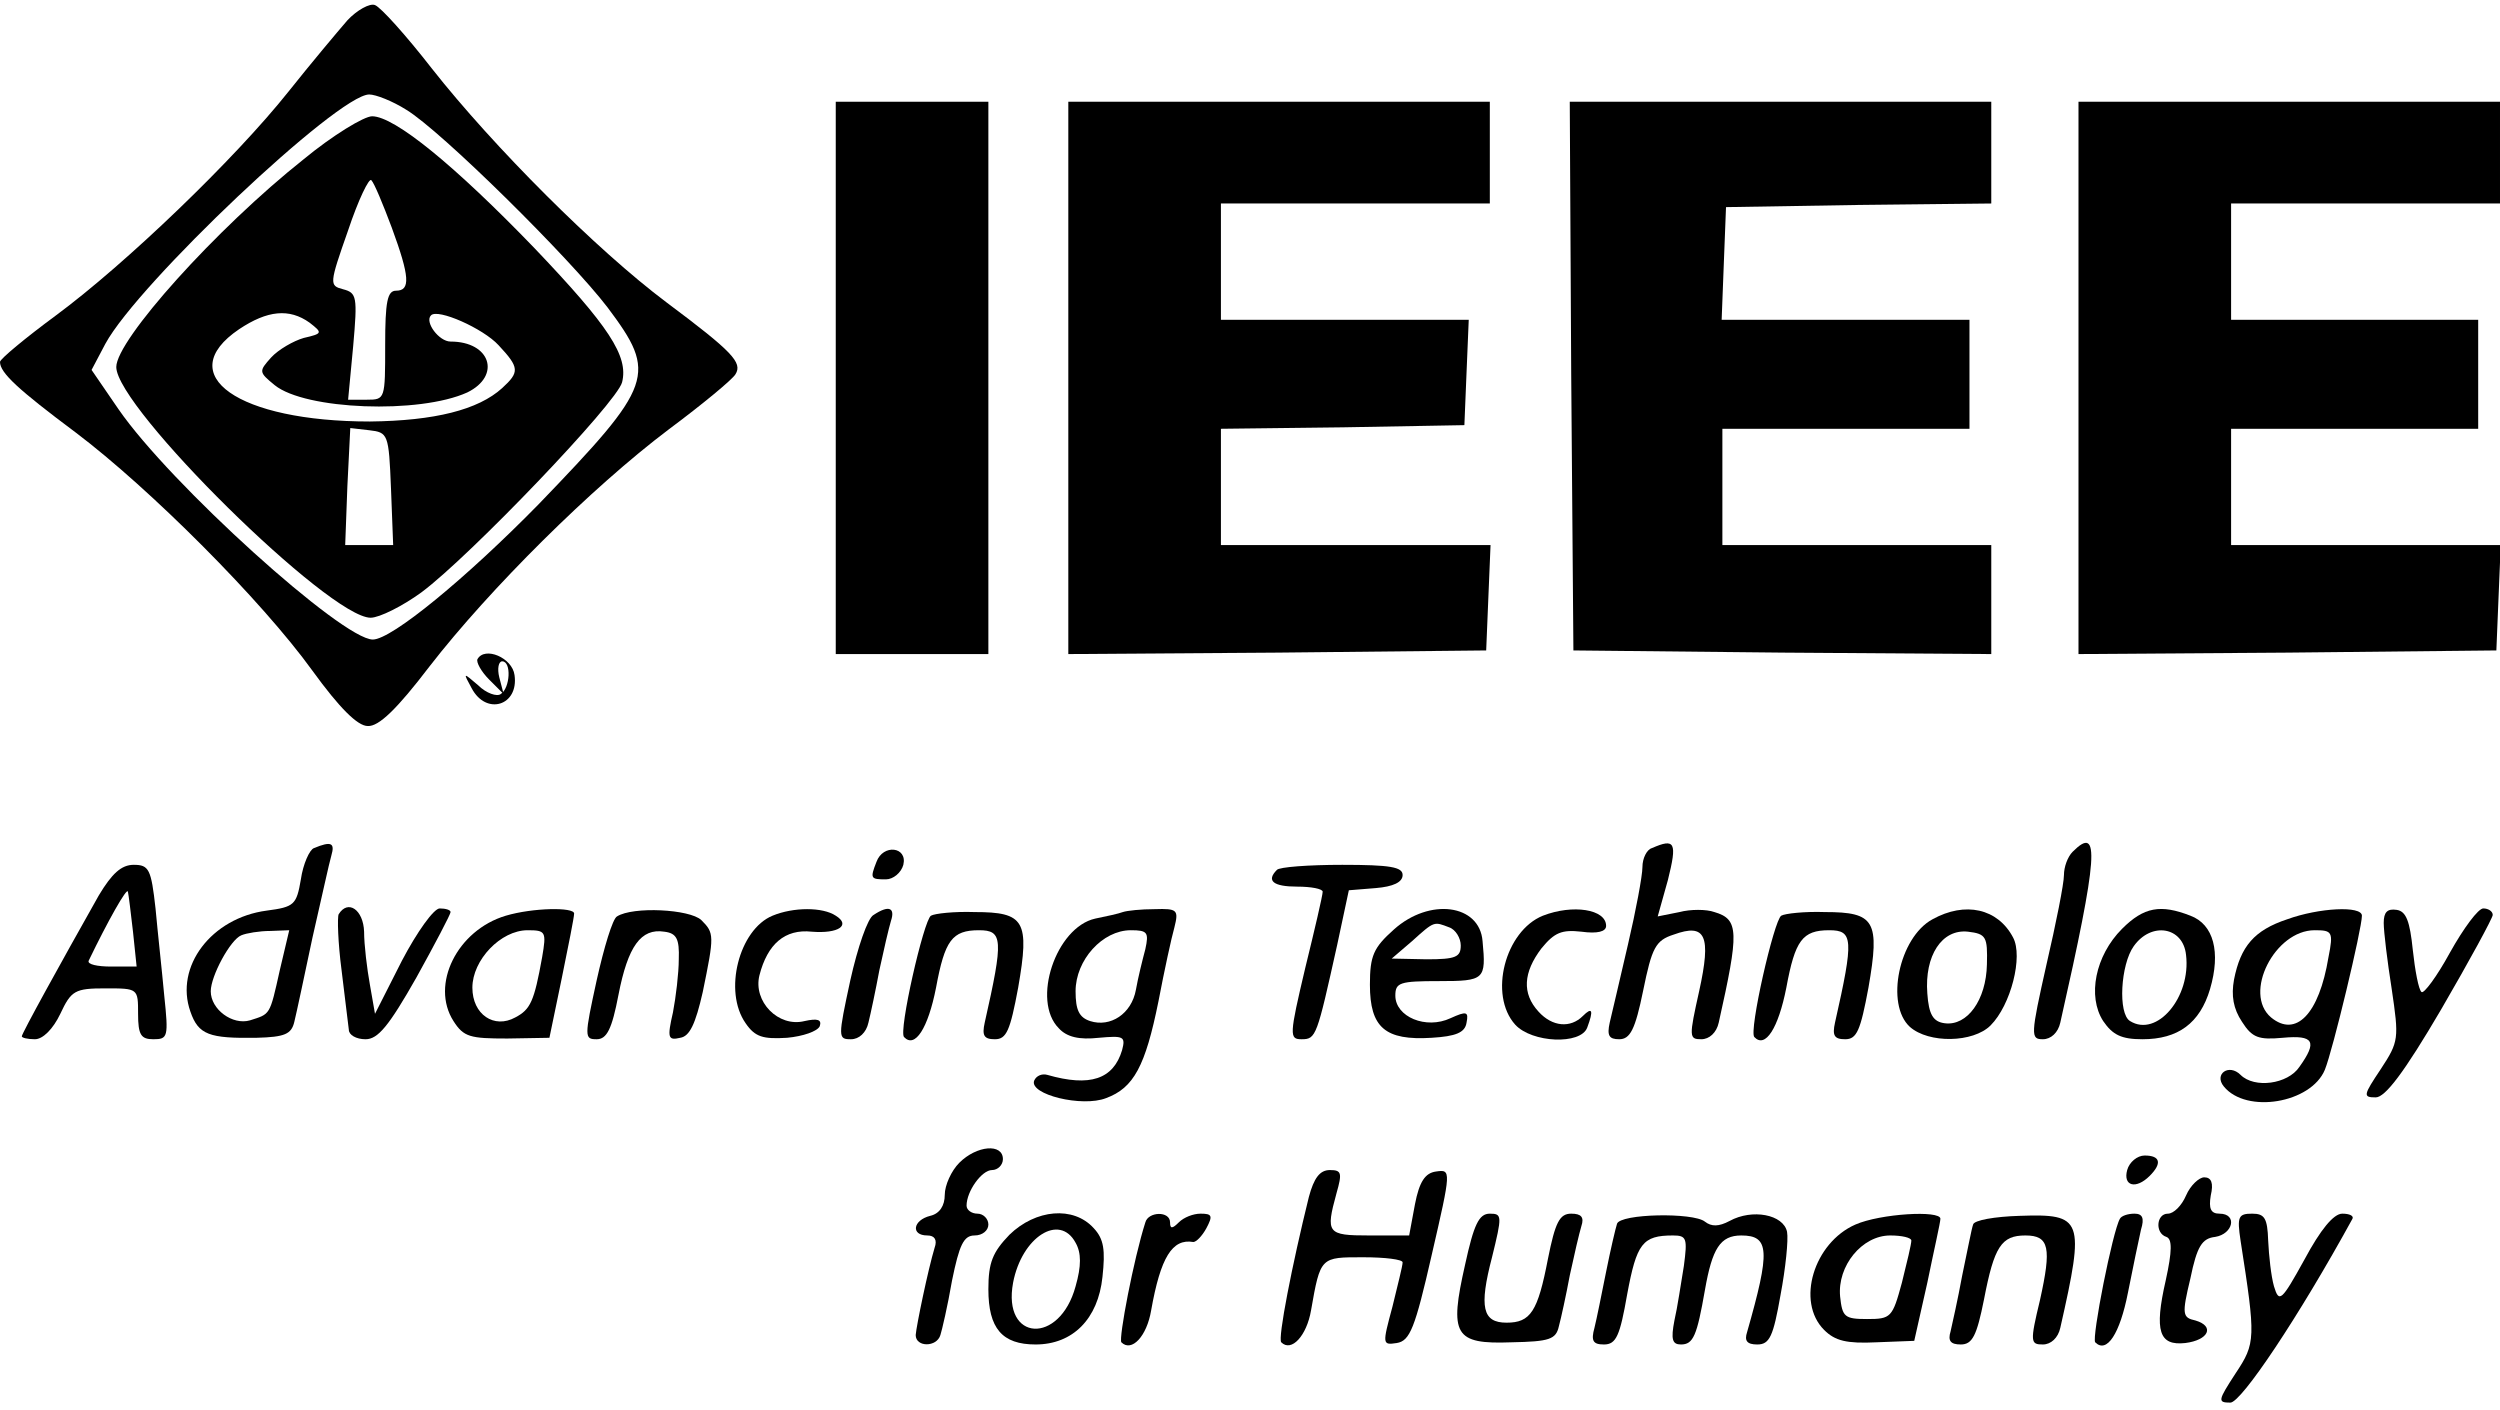
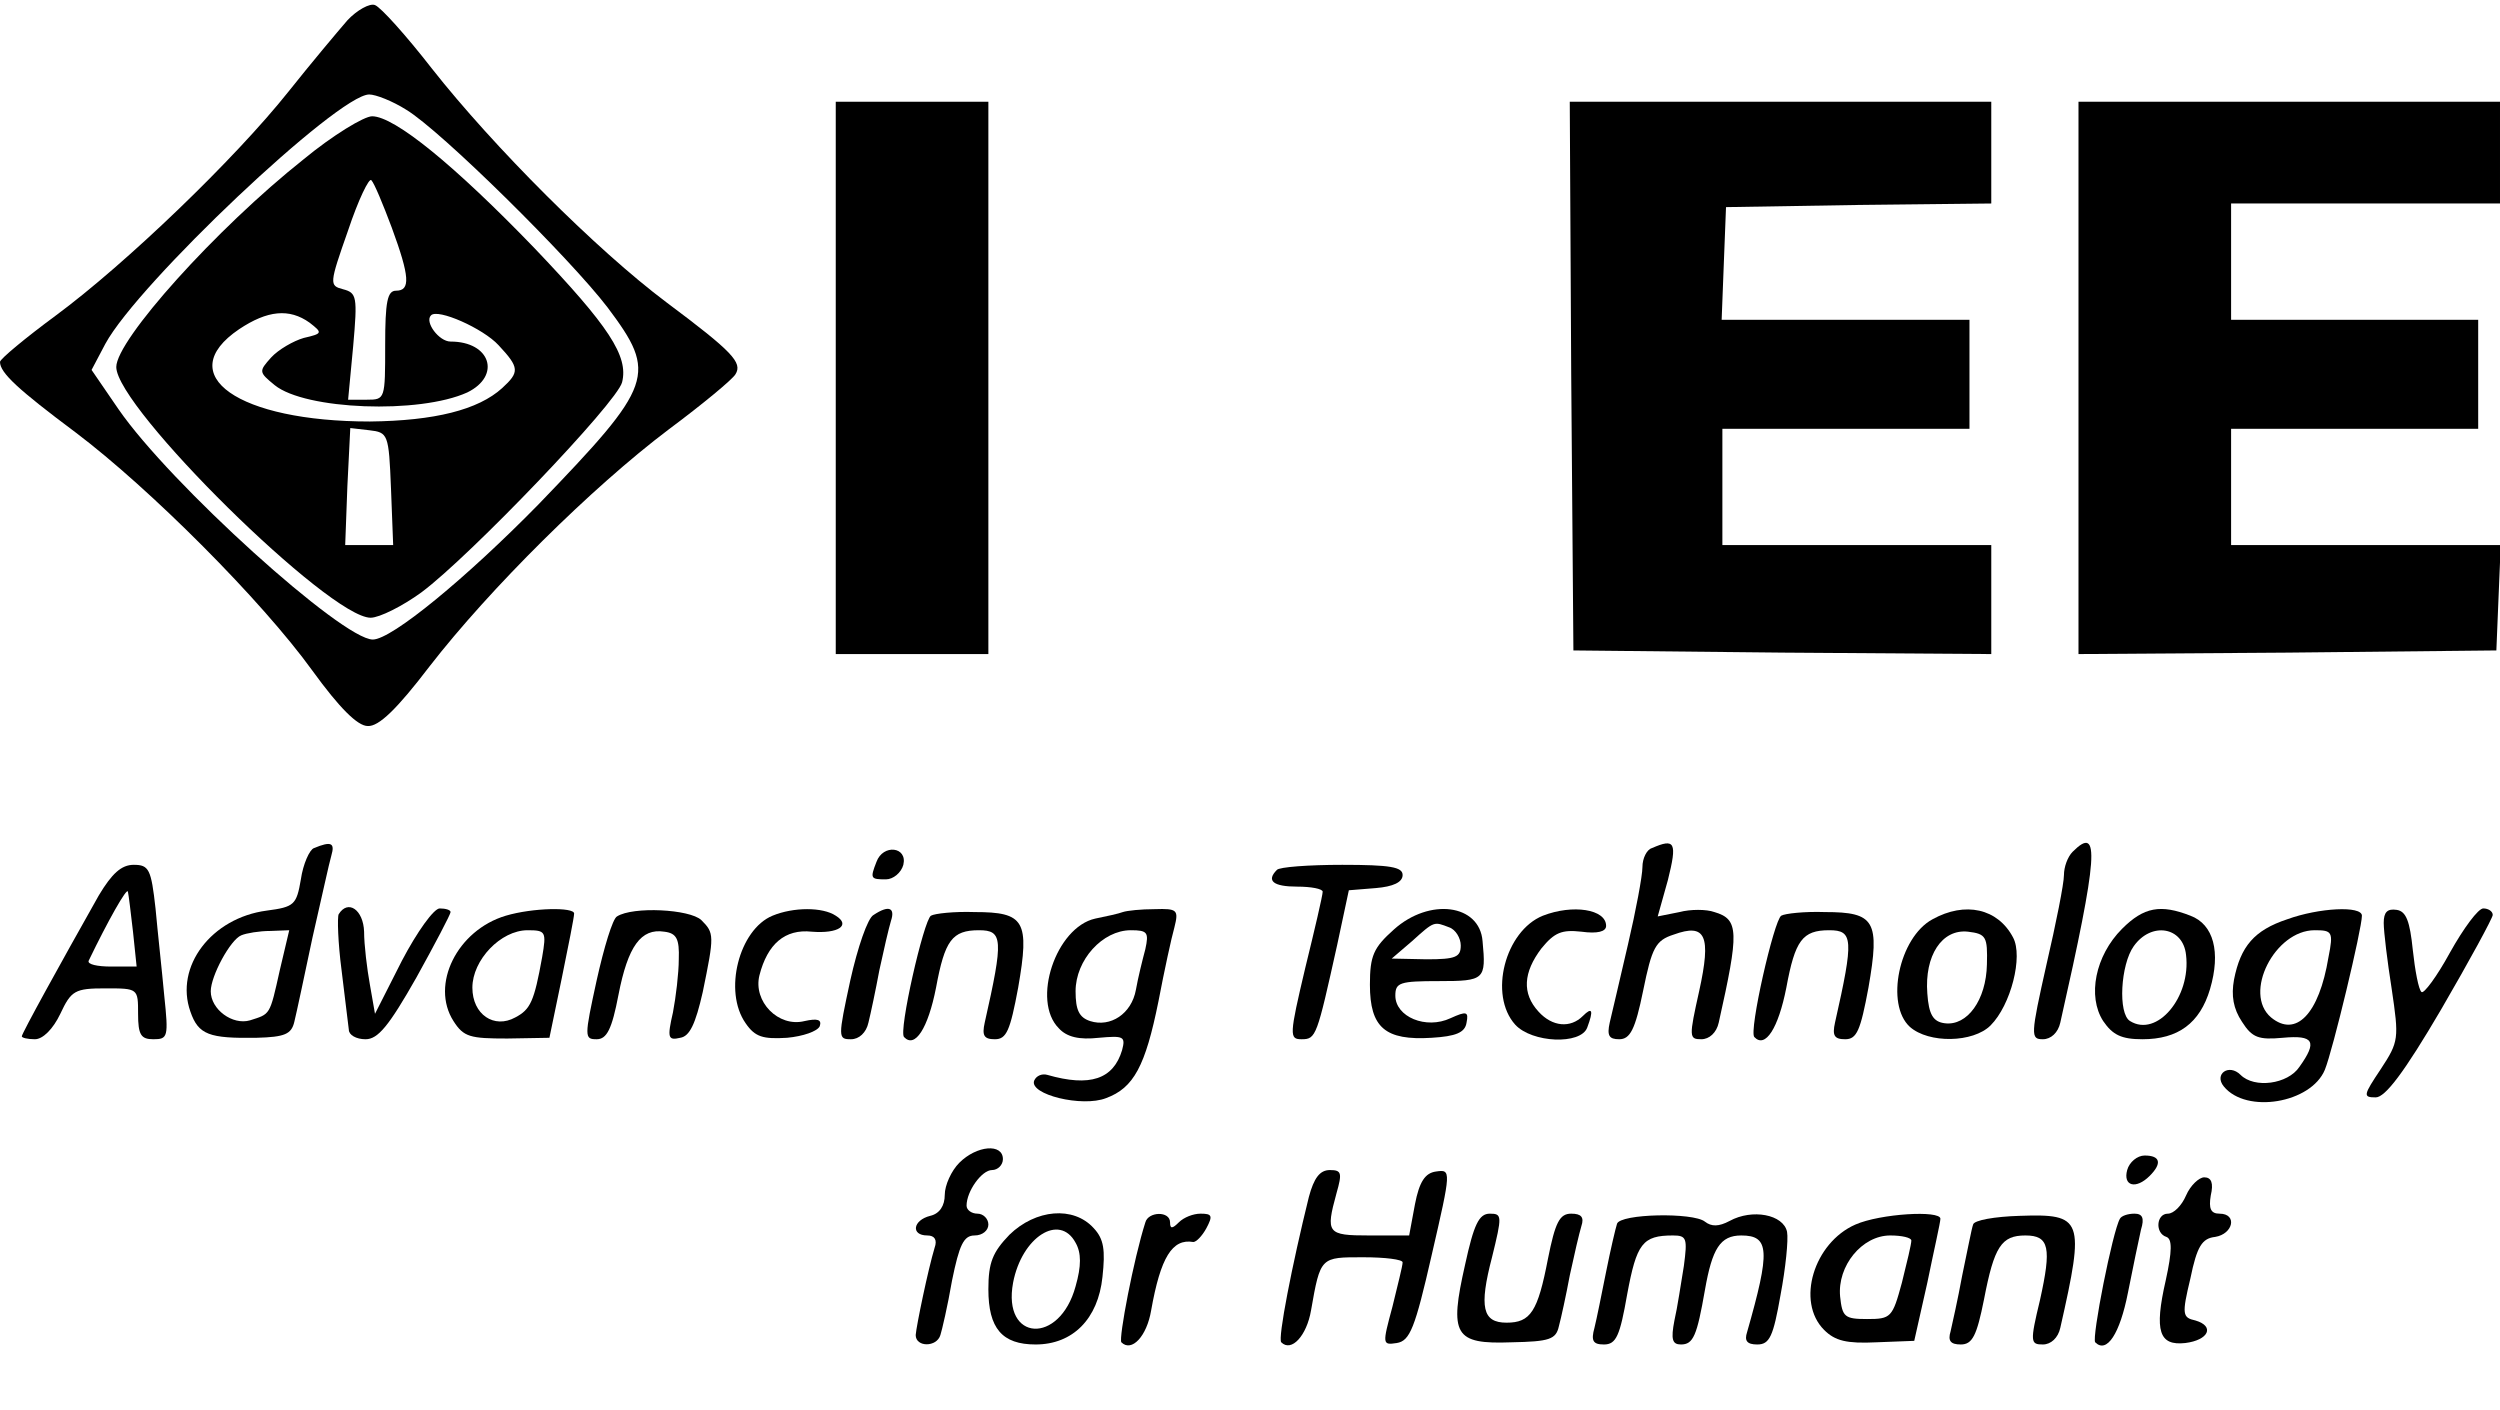
<svg xmlns="http://www.w3.org/2000/svg" version="1.0" width="344pt" height="194pt" viewBox="0 0 344 194" preserveAspectRatio="xMidYMid meet">
  <g transform="translate(0,194) scale(0.1,-0.1)" fill="#000000" stroke="none">
    <path d="M478 1912 c-13 -15 -50 -59 -81 -98 -74 -93 -224 -237 -320 -308 -42 -31 -77 -60 -77 -64 0 -15 25 -38 104 -97 102 -77 256 -231 326 -328 37 -51 62 -76 76 -76 15 -1 40 23 85 82 83 107 223 246 329 326 47 35 88 69 92 76 10 16 -4 31 -95 99 -96 72 -238 214 -323 322 -35 45 -70 84 -78 87 -7 3 -25 -7 -38 -21z m81 -123 c48 -29 225 -204 277 -272 69 -92 64 -106 -95 -271 -99 -101 -202 -186 -228 -186 -42 0 -279 214 -350 317 l-37 54 19 36 c45 83 320 343 363 343 9 0 32 -9 51 -21z" />
    <path d="M418 1721 c-121 -96 -258 -249 -258 -286 0 -56 293 -345 350 -345 12 0 44 16 70 35 66 49 269 261 276 289 9 36 -18 77 -121 185 -109 113 -192 181 -223 181 -11 0 -54 -26 -94 -59z m121 -94 c25 -68 26 -87 6 -87 -12 0 -15 -15 -15 -75 0 -74 0 -75 -25 -75 l-26 0 7 74 c6 68 5 73 -14 78 -19 5 -19 7 7 81 14 42 29 73 32 69 4 -4 16 -33 28 -65z m-113 -131 c18 -14 18 -15 -8 -21 -14 -4 -35 -16 -45 -27 -17 -19 -17 -20 5 -38 42 -34 199 -40 265 -10 47 23 32 70 -23 70 -16 0 -36 27 -27 36 9 10 72 -18 93 -41 29 -31 29 -37 5 -59 -33 -30 -93 -45 -182 -46 -181 0 -273 64 -180 127 39 26 69 29 97 9z m112 -228 l3 -78 -33 0 -33 0 3 81 4 80 26 -3 c26 -3 27 -5 30 -80z" />
    <path d="M1150 1420 l0 -380 105 0 105 0 0 380 0 380 -105 0 -105 0 0 -380z" />
-     <path d="M1470 1420 l0 -380 288 2 287 3 3 73 3 72 -186 0 -185 0 0 80 0 80 168 2 167 3 3 73 3 72 -171 0 -170 0 0 80 0 80 185 0 185 0 0 70 0 70 -290 0 -290 0 0 -380z" />
    <path d="M2162 1423 l3 -378 288 -3 287 -2 0 75 0 75 -185 0 -185 0 0 80 0 80 170 0 170 0 0 75 0 75 -170 0 -171 0 3 78 3 77 183 3 182 2 0 70 0 70 -290 0 -290 0 2 -377z" />
    <path d="M2860 1420 l0 -380 288 2 287 3 3 73 3 72 -186 0 -185 0 0 80 0 80 170 0 170 0 0 75 0 75 -170 0 -170 0 0 80 0 80 185 0 185 0 0 70 0 70 -290 0 -290 0 0 -380z" />
-     <path d="M657 1033 c-2 -4 5 -17 16 -28 l20 -20 -6 23 c-3 12 -1 22 4 22 13 0 11 -37 -2 -45 -5 -4 -20 1 -31 12 -21 18 -21 18 -9 -4 20 -38 65 -24 59 18 -3 24 -41 40 -51 22z" />
    <path d="M432 773 c-6 -2 -15 -22 -18 -43 -6 -35 -9 -38 -47 -43 -76 -10 -127 -77 -105 -139 11 -32 26 -37 91 -36 39 1 48 5 52 22 3 12 14 64 25 116 12 52 23 103 26 113 5 17 0 20 -24 10z m-47 -168 c-14 -63 -13 -60 -41 -69 -24 -7 -54 15 -54 40 0 21 27 71 42 77 7 3 25 6 40 6 l26 1 -13 -55z" />
    <path d="M2273 773 c-7 -2 -13 -14 -13 -26 0 -12 -9 -60 -20 -107 -11 -47 -22 -95 -25 -107 -4 -18 -1 -23 13 -23 15 0 22 13 33 67 12 59 17 69 42 77 44 16 52 -1 35 -78 -14 -63 -14 -66 3 -66 11 0 21 9 24 23 28 125 28 142 -6 152 -11 4 -33 4 -48 0 l-30 -6 14 50 c13 52 10 58 -22 44z" />
    <path d="M2852 768 c-7 -7 -12 -21 -12 -32 0 -12 -11 -67 -24 -123 -22 -98 -22 -103 -5 -103 11 0 21 9 24 23 52 230 55 273 17 235z" />
    <path d="M1206 754 c-9 -23 -8 -24 13 -24 10 0 21 9 24 20 6 25 -28 29 -37 4z" />
-     <path d="M136 708 c-53 -94 -106 -190 -106 -194 0 -2 8 -4 18 -4 11 0 25 14 35 35 15 32 20 35 62 35 45 0 45 0 45 -35 0 -29 4 -35 21 -35 20 0 21 3 15 60 -3 33 -9 87 -12 120 -6 54 -9 60 -30 60 -17 0 -30 -12 -48 -42z m47 -50 l5 -48 -35 0 c-19 0 -33 3 -31 8 26 54 53 102 54 95 1 -4 4 -29 7 -55z" />
+     <path d="M136 708 c-53 -94 -106 -190 -106 -194 0 -2 8 -4 18 -4 11 0 25 14 35 35 15 32 20 35 62 35 45 0 45 0 45 -35 0 -29 4 -35 21 -35 20 0 21 3 15 60 -3 33 -9 87 -12 120 -6 54 -9 60 -30 60 -17 0 -30 -12 -48 -42m47 -50 l5 -48 -35 0 c-19 0 -33 3 -31 8 26 54 53 102 54 95 1 -4 4 -29 7 -55z" />
    <path d="M1757 743 c-15 -15 -5 -23 28 -23 19 0 35 -3 35 -7 0 -5 -11 -52 -24 -105 -22 -93 -22 -98 -5 -98 20 0 21 4 49 130 l16 75 37 3 c24 2 37 8 37 18 0 11 -17 14 -83 14 -46 0 -87 -3 -90 -7z" />
    <path d="M466 682 c-2 -4 -1 -39 4 -77 5 -39 9 -76 10 -82 0 -7 10 -13 23 -13 17 0 32 18 70 85 26 47 47 87 47 90 0 3 -7 5 -15 5 -8 0 -31 -32 -52 -72 l-37 -73 -7 40 c-4 22 -8 55 -8 73 -1 30 -22 45 -35 24z" />
    <path d="M696 680 c-67 -20 -104 -95 -72 -145 14 -22 23 -24 74 -24 l58 1 17 82 c9 44 17 84 17 89 0 9 -57 8 -94 -3z m50 -57 c-11 -61 -16 -72 -37 -83 -29 -16 -59 4 -59 41 0 38 39 79 76 79 25 0 26 -2 20 -37z" />
    <path d="M849 679 c-6 -3 -18 -43 -28 -88 -17 -78 -17 -81 0 -81 14 0 21 14 30 61 13 67 31 92 63 87 17 -2 21 -10 20 -38 0 -19 -4 -52 -8 -73 -8 -35 -7 -39 10 -35 13 2 21 19 31 63 16 78 16 81 -2 99 -16 15 -94 19 -116 5z" />
    <path d="M1063 680 c-46 -19 -68 -104 -37 -148 13 -19 24 -22 57 -20 22 2 42 9 45 16 3 9 -3 11 -21 7 -36 -9 -71 27 -62 63 11 43 35 64 72 60 37 -3 54 9 33 22 -18 12 -58 12 -87 0z" />
    <path d="M1202 681 c-8 -4 -22 -45 -32 -90 -17 -79 -17 -81 1 -81 11 0 21 9 24 23 3 12 10 45 15 72 6 28 13 58 16 68 6 18 -3 22 -24 8z" />
    <path d="M1281 680 c-10 -6 -45 -160 -37 -167 15 -16 33 12 44 68 12 65 22 79 59 79 33 0 34 -12 8 -127 -4 -18 -1 -23 14 -23 16 0 21 12 32 71 16 92 9 104 -60 104 -28 1 -55 -2 -60 -5z" />
    <path d="M1545 685 c-5 -2 -23 -6 -38 -9 -54 -12 -88 -113 -50 -151 11 -12 28 -16 55 -13 34 3 37 2 32 -17 -12 -40 -44 -51 -103 -34 -7 2 -15 -1 -18 -8 -7 -19 66 -37 99 -24 38 14 54 44 72 133 8 42 18 88 22 102 6 24 4 26 -27 25 -19 0 -38 -2 -44 -4z m31 -51 c-4 -15 -10 -39 -13 -56 -6 -33 -35 -52 -63 -43 -15 5 -20 15 -20 41 0 43 37 84 76 84 23 0 25 -3 20 -26z" />
    <path d="M1918 661 c-28 -25 -33 -36 -33 -76 0 -59 21 -77 85 -73 33 2 46 7 48 21 3 15 0 16 -22 6 -34 -16 -76 2 -76 31 0 18 6 20 60 20 63 0 65 2 60 55 -4 51 -73 60 -122 16z m76 3 c9 -3 16 -15 16 -25 0 -16 -7 -19 -47 -19 l-48 1 28 24 c31 28 30 27 51 19z" />
    <path d="M2123 680 c-52 -21 -75 -109 -38 -150 23 -25 90 -28 99 -4 9 24 7 29 -6 16 -17 -17 -42 -15 -61 6 -23 25 -21 54 4 87 18 22 28 26 55 23 22 -3 34 0 34 8 0 23 -46 30 -87 14z" />
    <path d="M2451 680 c-10 -6 -45 -160 -37 -167 15 -16 33 12 44 68 12 65 22 79 59 79 33 0 34 -12 8 -127 -4 -18 -1 -23 14 -23 16 0 21 12 32 71 16 92 9 104 -60 104 -28 1 -55 -2 -60 -5z" />
    <path d="M2659 675 c-46 -25 -65 -117 -31 -148 26 -23 87 -22 111 2 28 28 45 95 31 121 -21 40 -66 50 -111 25z m75 -62 c-1 -49 -27 -85 -58 -81 -16 2 -22 12 -24 41 -4 52 20 89 56 85 25 -3 27 -7 26 -45z" />
    <path d="M2920 662 c-37 -37 -48 -93 -26 -127 13 -19 25 -25 54 -25 49 0 79 22 93 69 15 51 5 89 -27 101 -41 16 -64 12 -94 -18z m88 -36 c7 -58 -40 -114 -77 -91 -17 10 -13 78 5 103 24 34 68 27 72 -12z" />
    <path d="M3147 675 c-45 -15 -64 -37 -73 -83 -4 -22 -1 -40 11 -58 14 -22 23 -25 56 -22 43 4 48 -5 23 -40 -16 -24 -62 -30 -81 -11 -16 16 -37 1 -23 -16 31 -38 120 -23 139 23 11 27 51 194 51 212 0 14 -59 11 -103 -5z m57 -52 c-13 -79 -45 -111 -79 -83 -39 33 5 120 60 120 24 0 26 -2 19 -37z" />
    <path d="M3280 670 c0 -12 5 -53 11 -91 10 -68 10 -72 -15 -110 -24 -36 -25 -39 -7 -39 13 0 39 34 90 121 39 67 71 126 71 130 0 5 -6 9 -13 9 -7 0 -27 -27 -46 -61 -18 -33 -36 -57 -39 -54 -4 3 -9 30 -12 58 -4 39 -9 53 -22 55 -13 2 -18 -3 -18 -18z" />
    <path d="M1320 340 c-11 -11 -20 -31 -20 -44 0 -15 -7 -26 -20 -29 -24 -6 -27 -27 -4 -27 10 0 14 -6 10 -17 -9 -30 -25 -107 -26 -120 0 -17 29 -17 34 0 2 6 10 40 16 75 10 49 16 62 31 62 11 0 19 7 19 15 0 8 -7 15 -15 15 -8 0 -15 5 -15 11 0 20 21 49 35 49 8 0 15 7 15 15 0 22 -36 19 -60 -5z" />
    <path d="M2927 330 c-6 -22 12 -27 31 -8 17 17 15 28 -7 28 -10 0 -21 -9 -24 -20z" />
    <path d="M1801 293 c-23 -93 -43 -195 -38 -200 14 -14 35 9 41 44 13 74 13 73 72 73 30 0 54 -3 54 -7 0 -5 -7 -32 -14 -61 -14 -52 -14 -53 6 -50 18 3 25 20 48 121 27 117 27 118 6 115 -15 -2 -23 -14 -29 -45 l-8 -43 -55 0 c-58 0 -60 3 -45 58 8 28 7 32 -9 32 -14 0 -22 -11 -29 -37z" />
    <path d="M3008 295 c-6 -14 -17 -25 -25 -25 -16 0 -18 -27 -2 -32 8 -3 8 -19 -1 -60 -16 -70 -9 -90 27 -86 32 4 41 23 14 31 -18 4 -19 8 -7 58 9 44 16 55 34 57 25 4 31 32 6 32 -12 0 -15 7 -12 25 4 17 1 25 -9 25 -7 0 -19 -11 -25 -25z" />
    <path d="M1389 241 c-23 -24 -29 -38 -29 -75 0 -54 19 -76 65 -76 51 0 86 35 92 93 4 37 2 52 -12 67 -28 31 -80 26 -116 -9z m91 -11 c8 -14 8 -32 0 -60 -22 -81 -101 -76 -86 5 12 63 64 96 86 55z" />
    <path d="M1576 258 c-16 -50 -37 -160 -33 -165 14 -14 35 8 41 44 13 73 29 99 58 94 4 0 12 8 18 19 9 17 8 20 -8 20 -10 0 -23 -5 -30 -12 -9 -9 -12 -9 -12 0 0 16 -30 15 -34 0z" />
    <path d="M2016 200 c-22 -97 -15 -110 64 -107 52 1 61 4 65 22 3 11 10 43 15 70 6 28 13 58 16 68 4 12 0 17 -14 17 -16 0 -22 -12 -32 -62 -14 -73 -24 -88 -57 -88 -33 0 -38 21 -20 90 14 57 14 60 -3 60 -15 0 -22 -15 -34 -70z" />
    <path d="M2225 256 c-2 -6 -9 -36 -15 -66 -6 -30 -13 -65 -16 -77 -5 -18 -2 -23 13 -23 17 0 22 12 32 69 13 70 21 81 63 81 19 0 20 -4 15 -42 -4 -24 -9 -58 -13 -75 -5 -26 -3 -33 9 -33 17 0 22 12 33 75 10 57 21 75 50 75 39 0 40 -21 8 -133 -4 -12 0 -17 14 -17 17 0 22 11 32 68 7 37 11 76 9 87 -5 24 -48 32 -79 15 -15 -8 -25 -8 -34 -1 -16 13 -117 11 -121 -3z" />
    <path d="M2553 255 c-57 -25 -82 -106 -43 -145 15 -15 31 -19 72 -17 l52 2 18 80 c9 44 18 83 18 88 0 12 -83 7 -117 -8z m77 -22 c0 -5 -6 -30 -13 -58 -13 -48 -15 -50 -48 -50 -31 0 -34 3 -37 31 -4 42 30 84 69 84 16 0 29 -3 29 -7z" />
    <path d="M2715 255 c-2 -5 -8 -37 -15 -70 -6 -33 -14 -68 -16 -77 -4 -13 0 -18 14 -18 16 0 22 12 32 62 14 73 24 88 57 88 33 0 36 -17 20 -89 -14 -58 -13 -61 4 -61 11 0 21 9 24 23 34 150 31 157 -56 154 -34 -1 -63 -6 -64 -12z" />
    <path d="M2917 263 c-10 -17 -39 -164 -34 -170 16 -16 34 12 45 68 7 35 15 74 18 87 5 16 2 22 -9 22 -9 0 -18 -3 -20 -7z" />
-     <path d="M3083 233 c21 -135 21 -141 -7 -183 -24 -37 -25 -40 -7 -40 15 0 94 118 168 253 2 4 -4 7 -14 7 -12 0 -30 -22 -52 -63 -32 -58 -35 -60 -42 -37 -4 14 -7 42 -8 63 -1 31 -5 37 -22 37 -19 0 -21 -4 -16 -37z" />
  </g>
</svg>